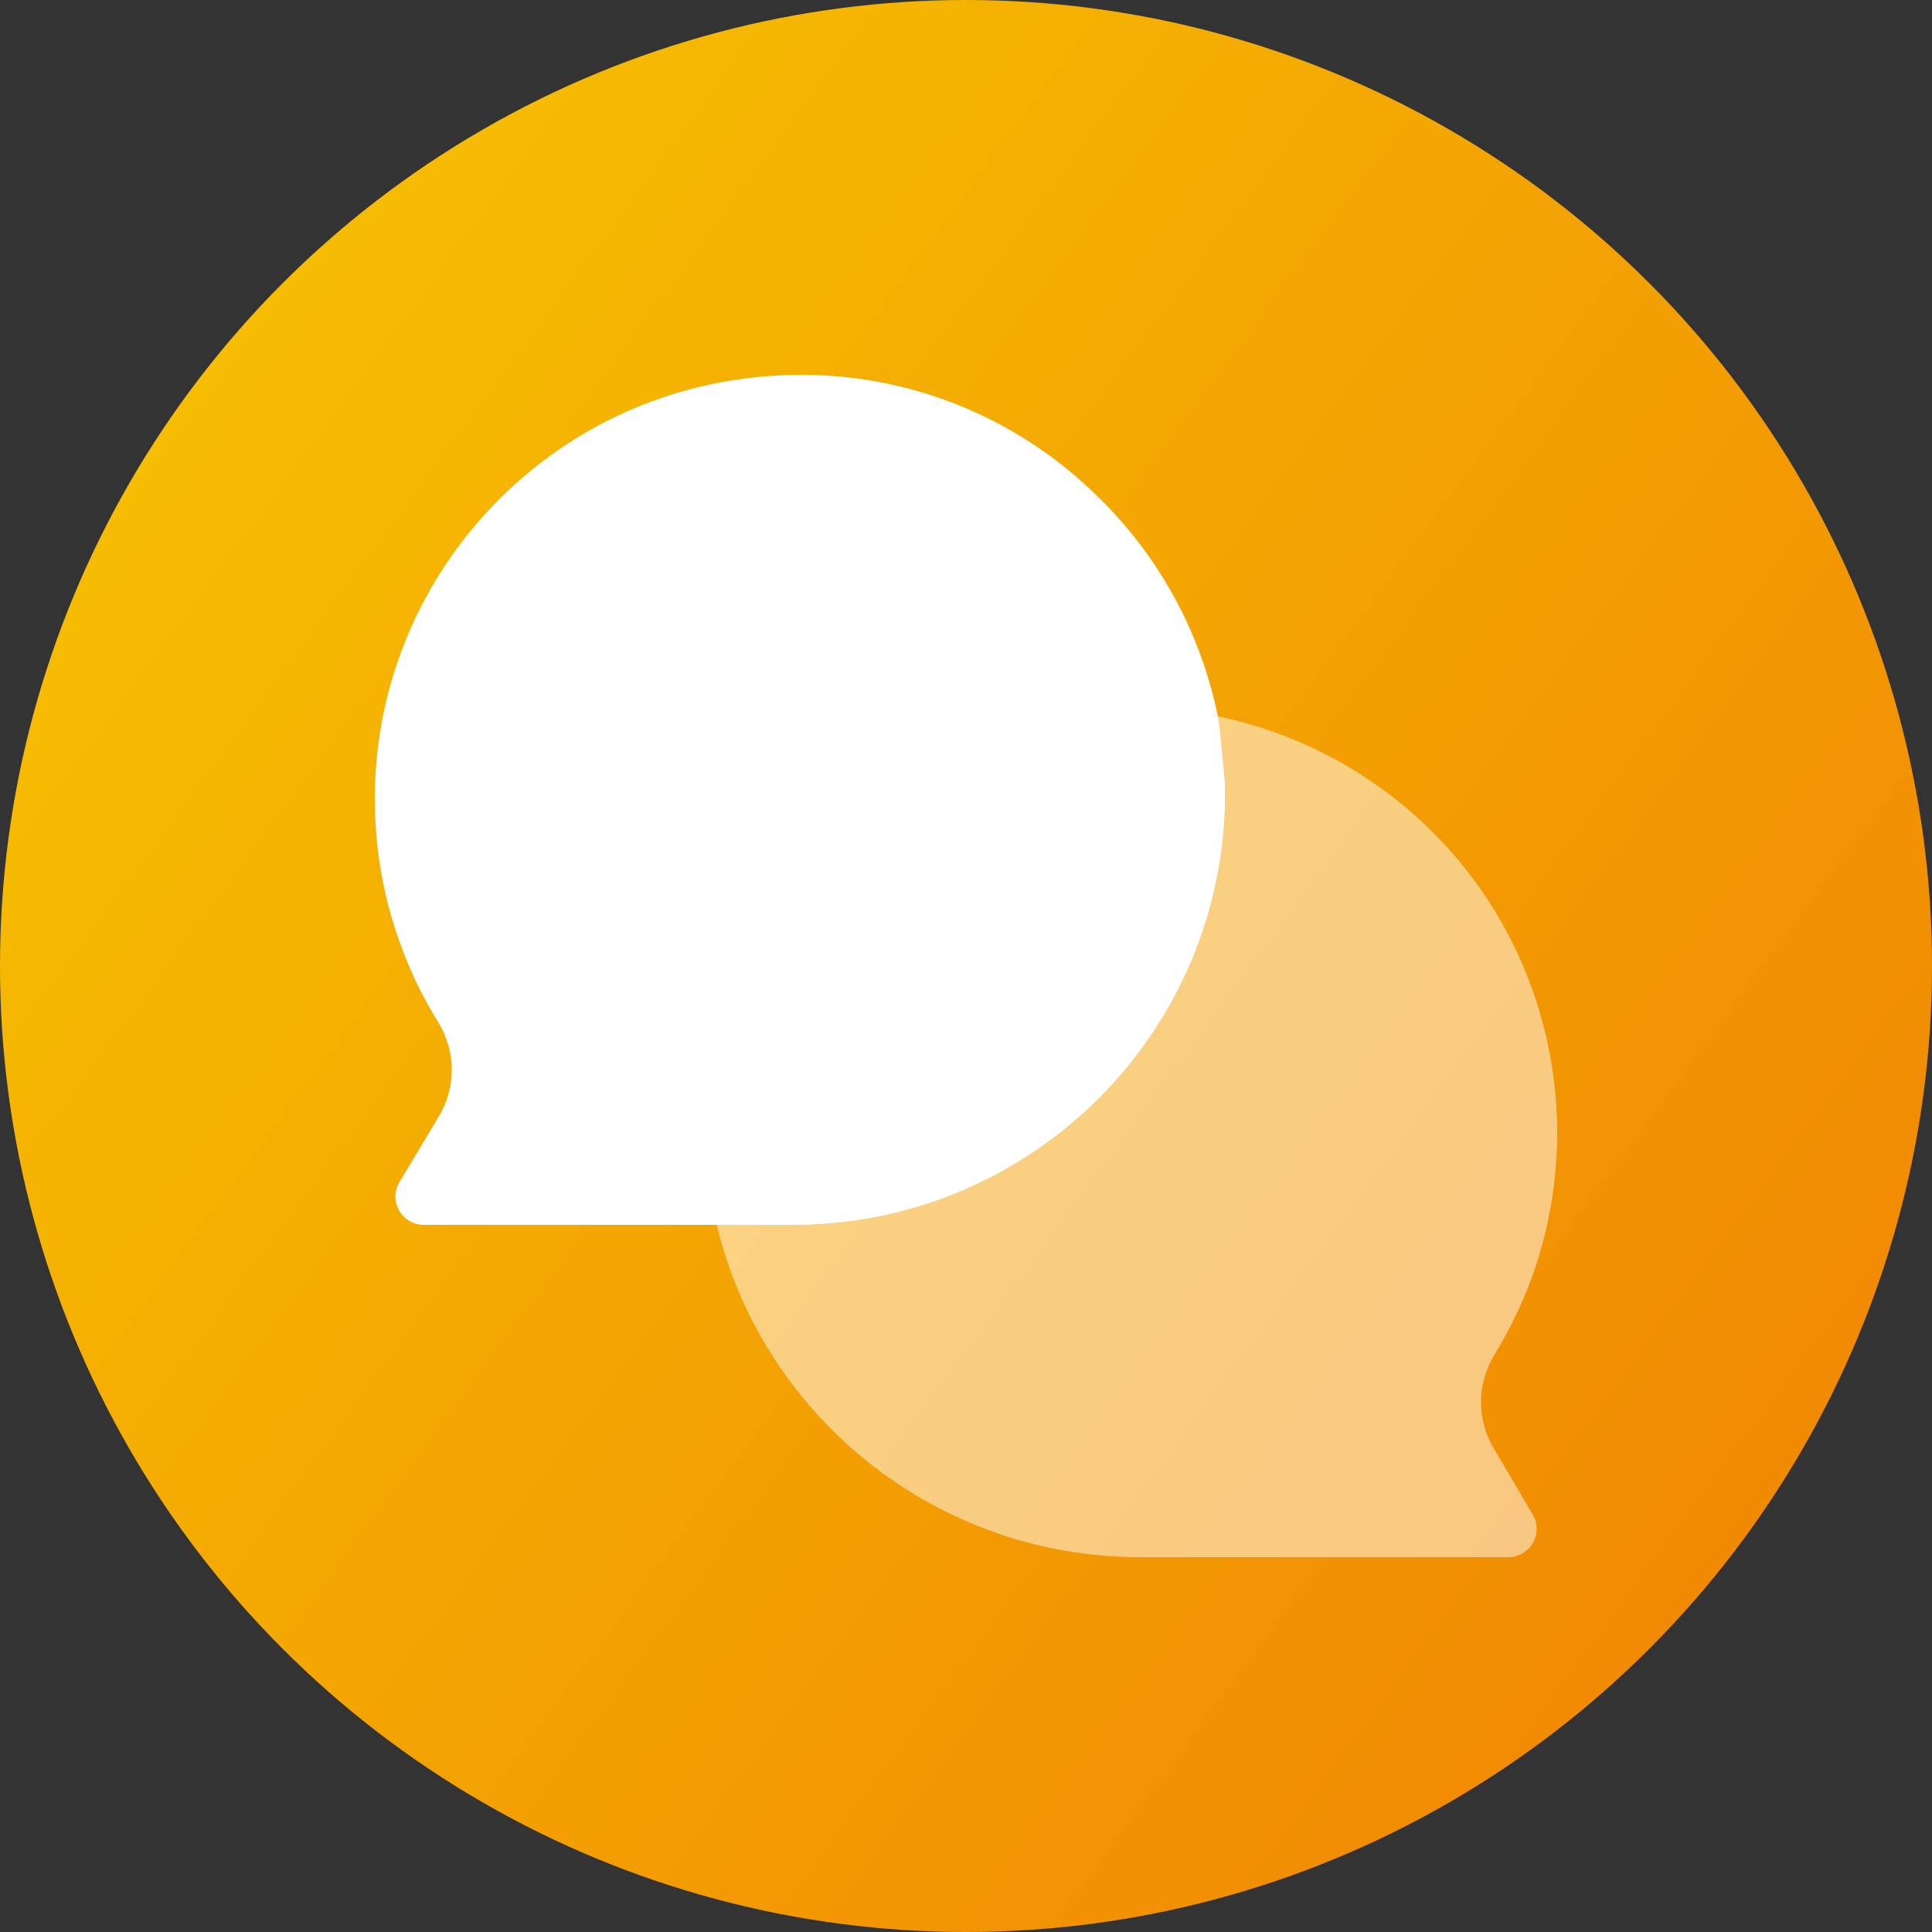
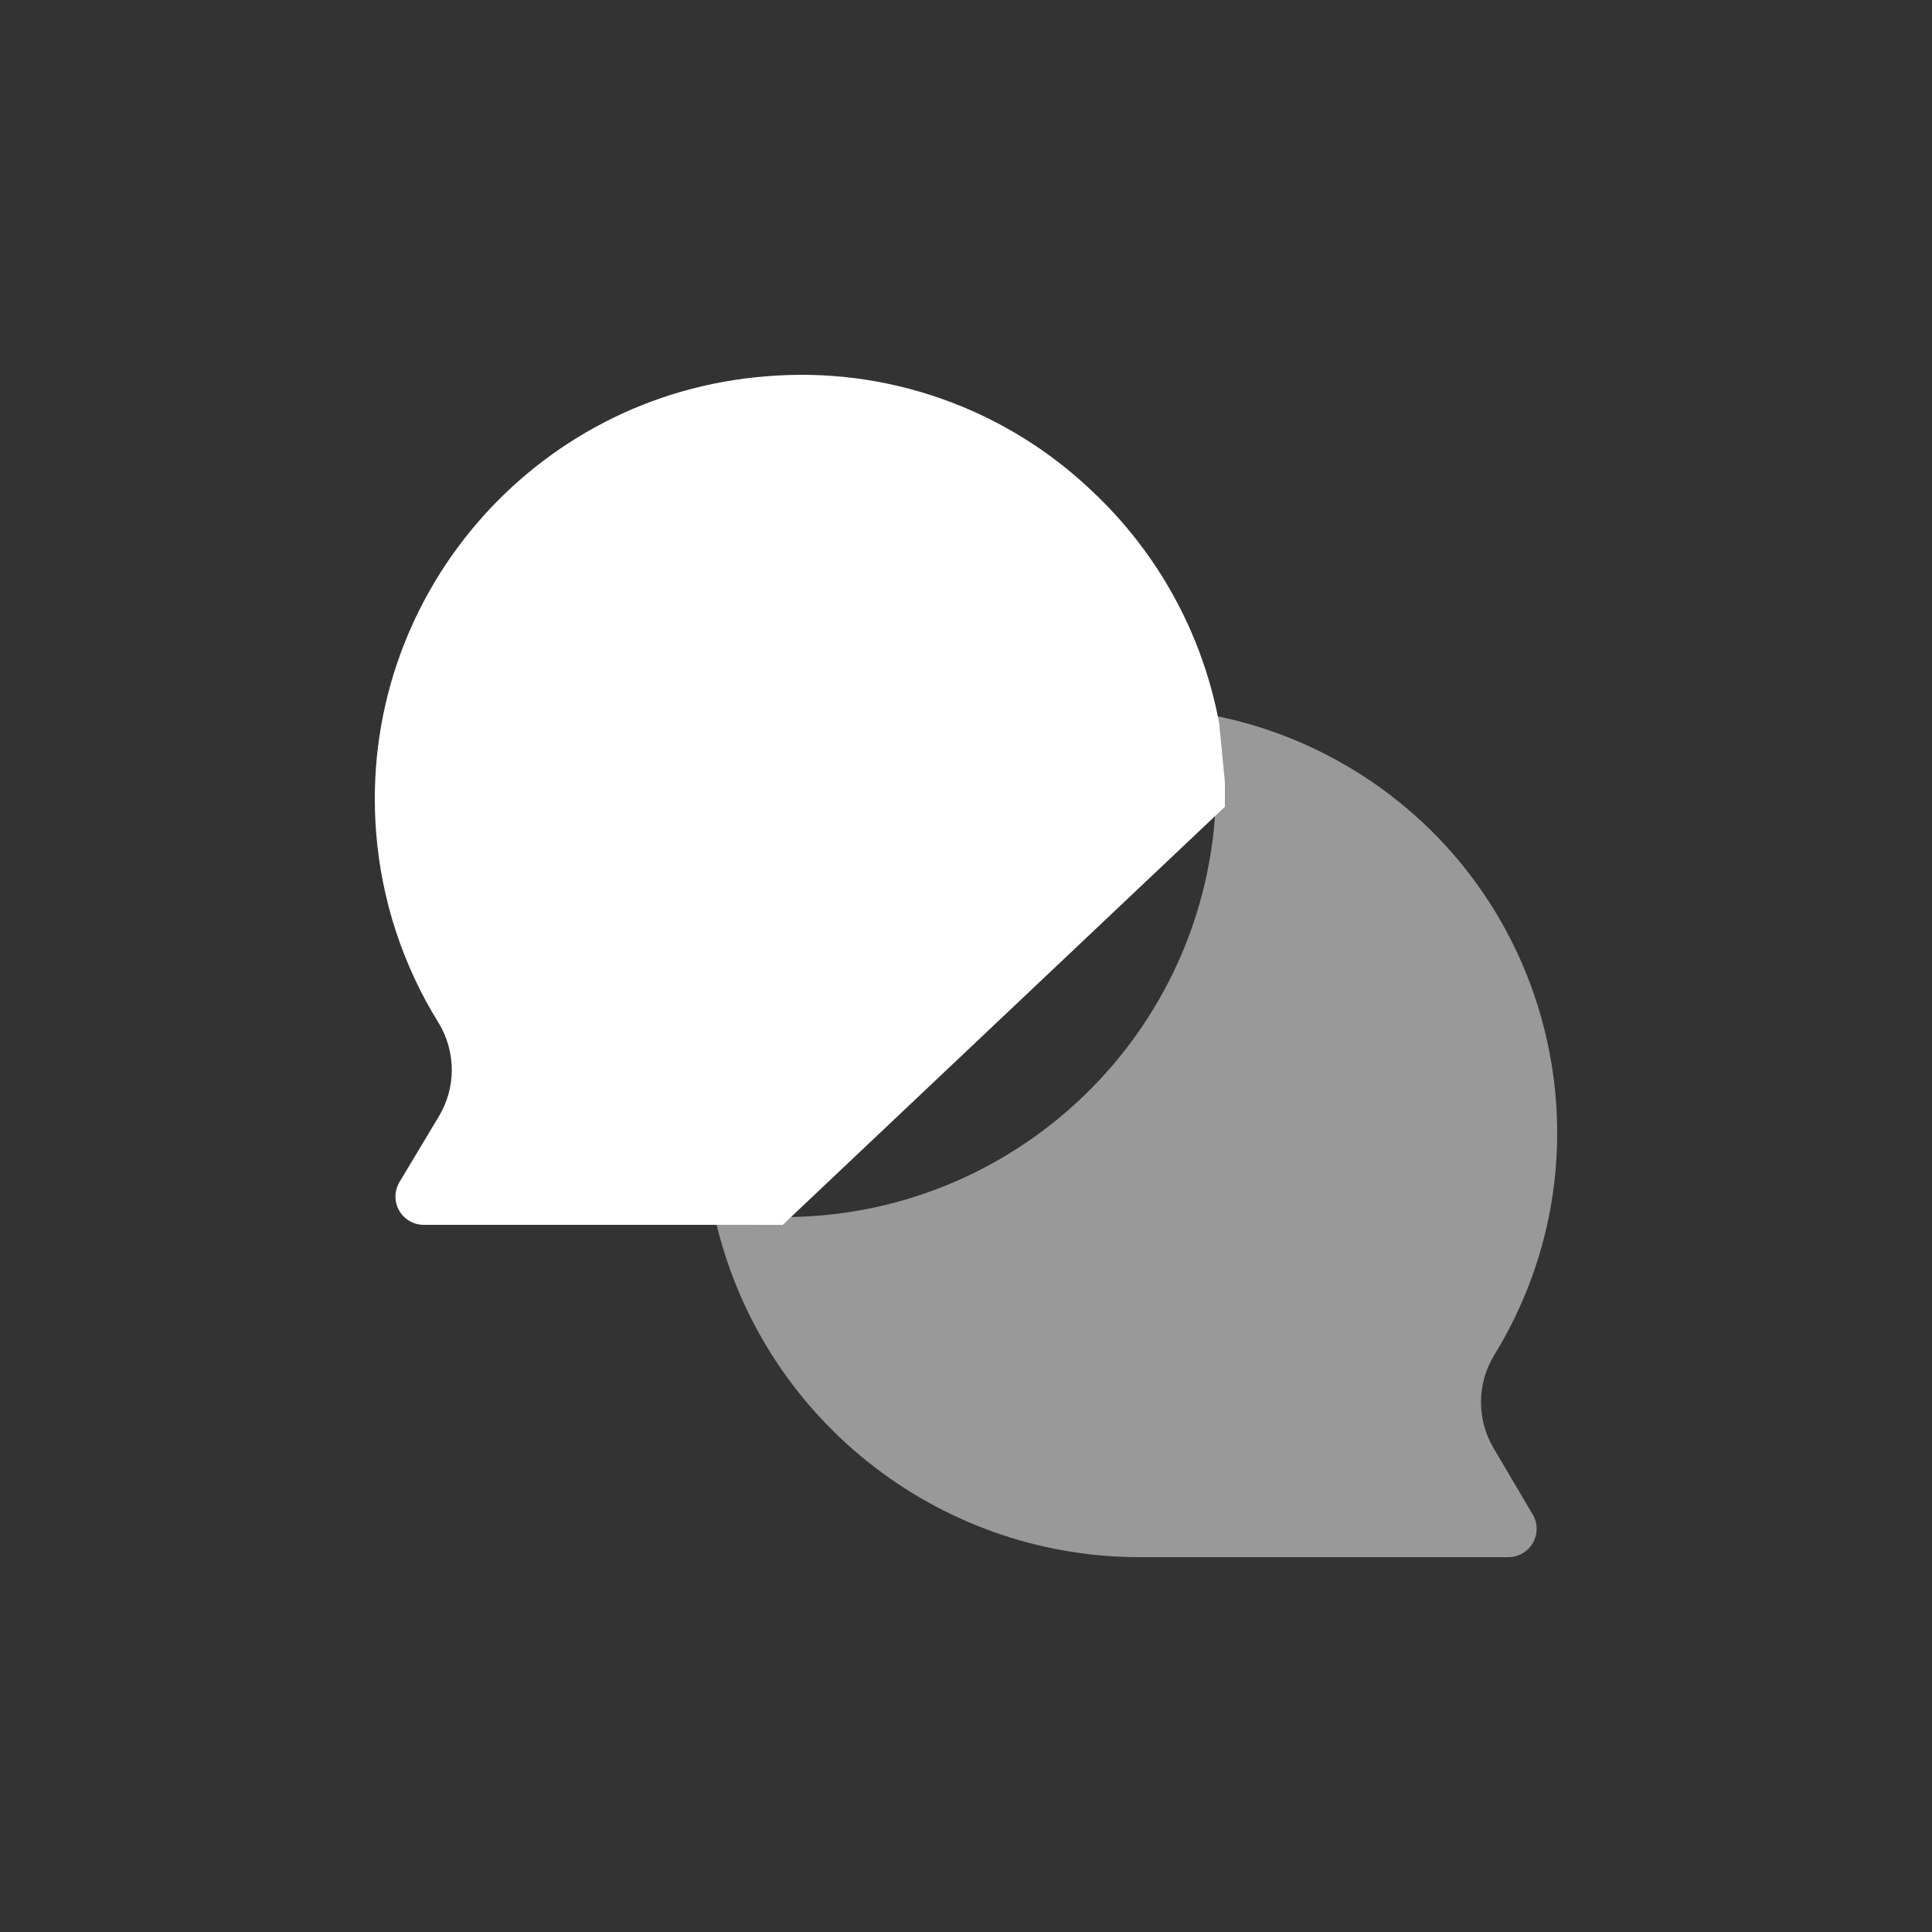
<svg xmlns="http://www.w3.org/2000/svg" width="500px" height="500px" viewBox="0 0 500 500" version="1.1">
  <rect x="0" y="0" width="500" height="500" fill="#333333" stroke="none" />
  <title>AppIcon / Color / Review Management</title>
  <desc>Created with Sketch.</desc>
  <defs>
    <linearGradient x1="10.587%" y1="19.59%" x2="90.415%" y2="78.667%" id="linearGradient-1">
      <stop stop-color="#F6BD02" offset="0%" />
      <stop stop-color="#F18A03" offset="100%" />
    </linearGradient>
  </defs>
  <g id="AppIcon-/-Color-/-Review-Management" stroke="none" stroke-width="1" fill="none" fill-rule="evenodd">
-     <circle id="Oval" fill="url(#linearGradient-1)" cx="250" cy="250" r="250" />
    <g id="Icone" transform="translate(97, 97)" fill="#FFFFFF">
      <path d="M299.65,294.92 C300.326,296.052 300.682,297.348 300.682,298.661 C300.682,302.71 297.388,306 293.335,306 L198.159,306 C145.33,306.066 99.533,269.477 88,217.975 L102.978,217.981 L104.739,217.981 C165.622,218.488 215.779,170.354 217.685,109.569 L217.685,103.183 C217.812,93.977 216.219,88 216.219,88 C229.436,90.488 242.091,95.374 253.546,102.418 C305.363,134.247 321.529,202.015 289.655,253.775 C285.155,261.217 285.155,270.537 289.655,277.977 L299.65,294.92 Z" id="Fill-3" opacity="0.5" />
-       <path d="M220,105.429 L220,111.802 C218.098,172.465 168.059,220.501 107.321,219.996 L105.564,219.996 L90.622,219.99 L12.672,219.99 C11.348,219.99 10.06,219.635 8.935,218.968 C5.451,216.911 4.301,212.414 6.371,208.939 L16.554,191.958 C21.043,184.527 21.043,175.231 16.554,167.799 C7.268,152.875 1.708,135.943 0.341,118.422 C-4.401,57.97 40.806,5.123 101.315,0.385 C132.422,-2.236 163.155,8.611 185.716,30.179 C202.783,46.203 214.289,67.265 218.538,90.276 L220,105.429 Z" id="Fill-8" />
+       <path d="M220,105.429 L220,111.802 L105.564,219.996 L90.622,219.99 L12.672,219.99 C11.348,219.99 10.06,219.635 8.935,218.968 C5.451,216.911 4.301,212.414 6.371,208.939 L16.554,191.958 C21.043,184.527 21.043,175.231 16.554,167.799 C7.268,152.875 1.708,135.943 0.341,118.422 C-4.401,57.97 40.806,5.123 101.315,0.385 C132.422,-2.236 163.155,8.611 185.716,30.179 C202.783,46.203 214.289,67.265 218.538,90.276 L220,105.429 Z" id="Fill-8" />
    </g>
  </g>
</svg>